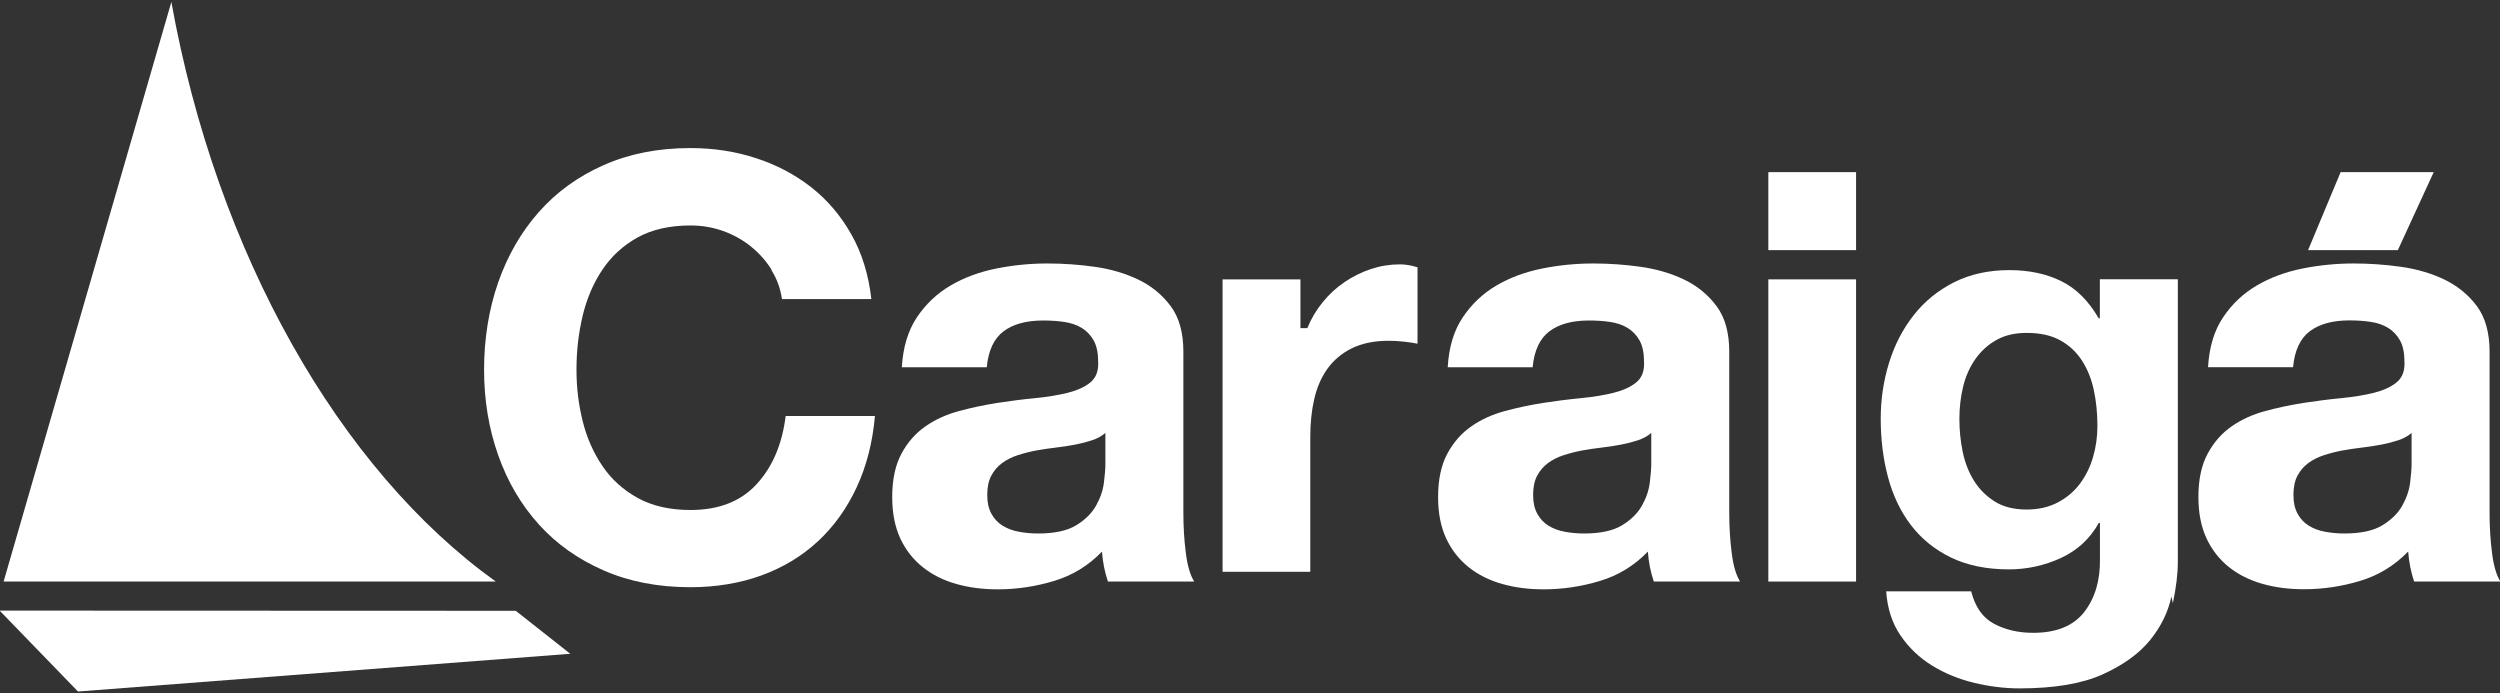
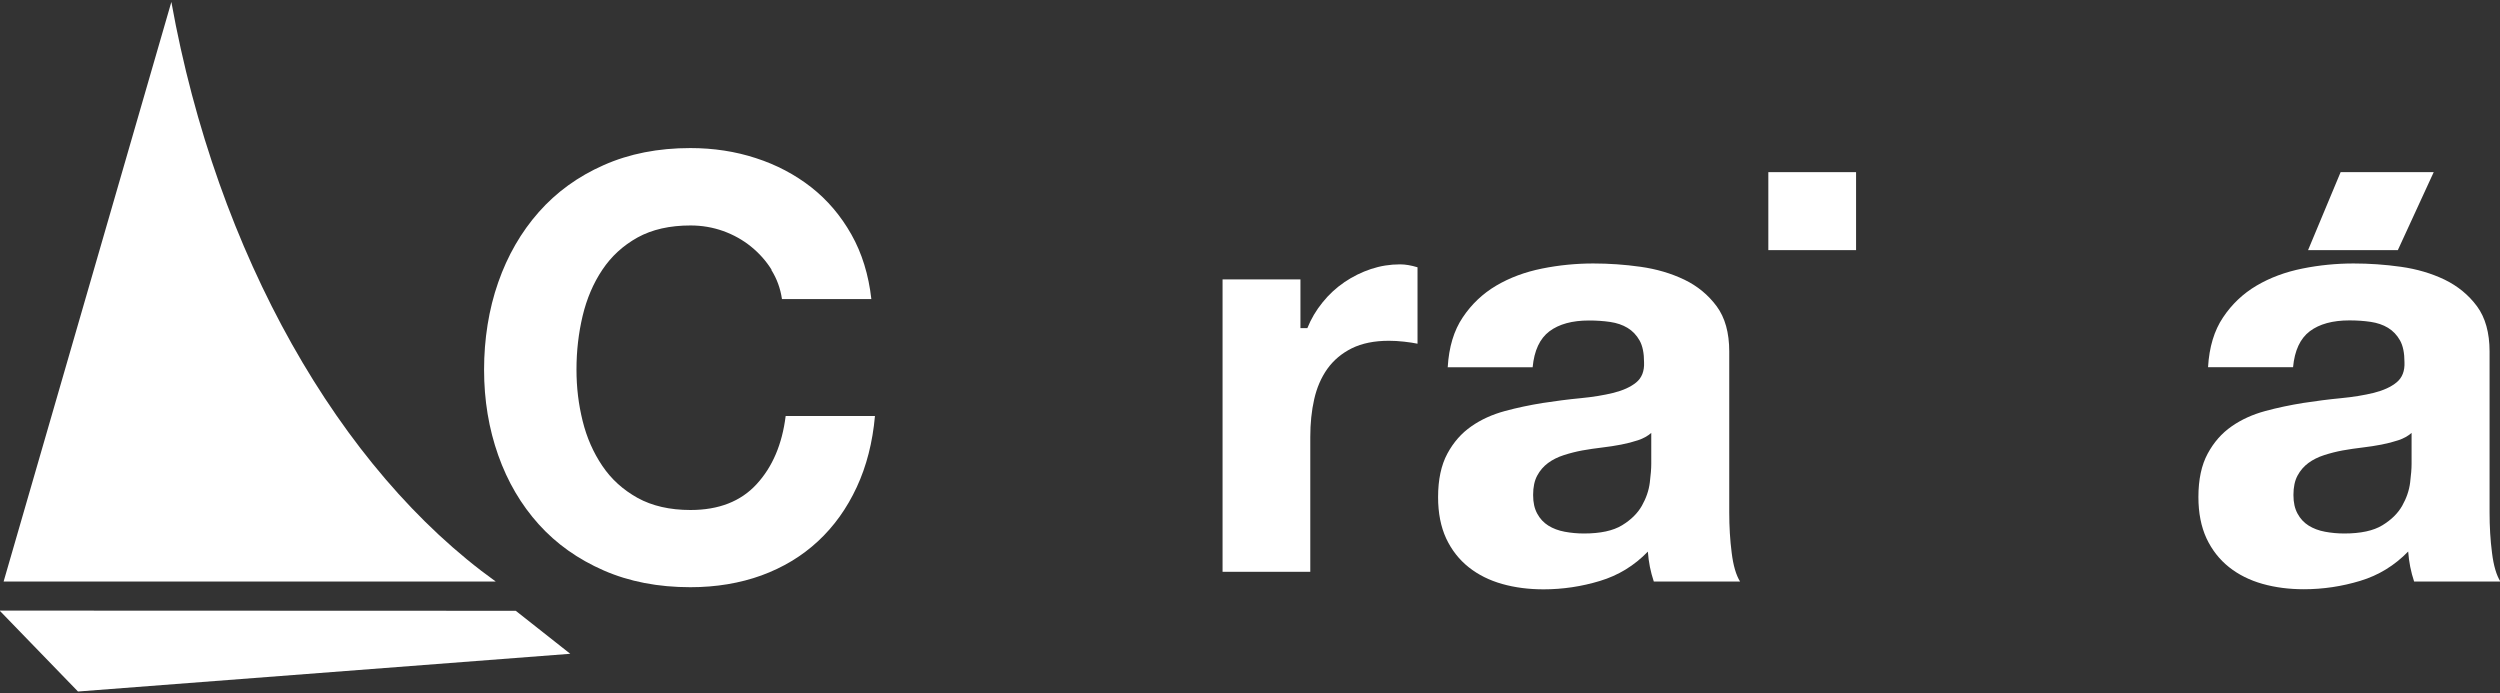
<svg xmlns="http://www.w3.org/2000/svg" id="Camada_1" data-name="Camada 1" viewBox="0 0 256.47 71.14">
  <rect x="0" y="0" width="256.47" height="71.14" fill="#333333" stroke="none" />
  <defs>
    <style>
      .cls-1, .cls-2 {
        fill: #fff;
      }

      .cls-2 {
        fill-rule: evenodd;
      }
    </style>
  </defs>
  <path class="cls-1" d="m79.16,27.68c-.56-.9-1.27-1.7-2.11-2.38-.84-.68-1.8-1.22-2.86-1.6-1.07-.38-2.18-.57-3.35-.57-2.13,0-3.94.41-5.43,1.23-1.49.83-2.69,1.93-3.62,3.32-.93,1.39-1.6,2.97-2.02,4.73-.42,1.77-.63,3.6-.63,5.49s.21,3.57.63,5.28c.42,1.71,1.1,3.25,2.02,4.61.92,1.37,2.13,2.46,3.62,3.29,1.49.82,3.3,1.24,5.43,1.24,2.89,0,5.16-.88,6.78-2.65,1.63-1.77,2.62-4.1,2.98-6.99h9.16c-.24,2.69-.86,5.13-1.87,7.3s-2.33,4.02-3.98,5.55c-1.65,1.53-3.58,2.69-5.79,3.5-2.21.8-4.64,1.21-7.3,1.21-3.3,0-6.26-.57-8.89-1.72-2.63-1.15-4.85-2.72-6.66-4.73-1.81-2.01-3.2-4.37-4.16-7.09-.96-2.71-1.45-5.64-1.45-8.77s.48-6.2,1.45-8.96c.96-2.75,2.35-5.16,4.16-7.21,1.81-2.05,4.03-3.66,6.66-4.82,2.63-1.17,5.6-1.75,8.89-1.75,2.37,0,4.61.34,6.72,1.03,2.11.68,4,1.68,5.67,2.98,1.67,1.31,3.04,2.92,4.13,4.85s1.77,4.14,2.05,6.63h-9.17c-.16-1.09-.52-2.08-1.09-2.99" />
-   <path class="cls-1" d="m92.52,37.66c.12-2.05.64-3.75,1.54-5.1.9-1.35,2.05-2.44,3.44-3.26,1.39-.82,2.96-1.4,4.7-1.75,1.74-.35,3.49-.52,5.25-.52,1.6,0,3.22.11,4.85.34,1.64.23,3.13.67,4.49,1.32,1.35.65,2.46,1.57,3.32,2.73.86,1.17,1.29,2.71,1.29,4.64v16.53c0,1.43.08,2.81.25,4.12.16,1.31.45,2.29.86,2.95h-8.85c-.16-.49-.3-.99-.4-1.5-.1-.51-.17-1.03-.21-1.57-1.39,1.44-3.03,2.44-4.92,3.01-1.88.57-3.81.86-5.78.86-1.52,0-2.93-.18-4.24-.55-1.31-.37-2.46-.94-3.44-1.72-.98-.78-1.75-1.76-2.31-2.95-.55-1.19-.83-2.6-.83-4.24,0-1.8.32-3.29.95-4.46.63-1.17,1.45-2.1,2.46-2.8,1-.7,2.15-1.22,3.44-1.57,1.29-.35,2.59-.62,3.9-.83,1.31-.2,2.6-.37,3.87-.49,1.27-.12,2.4-.31,3.38-.55.98-.25,1.76-.6,2.33-1.07.57-.47.84-1.16.8-2.06,0-.94-.15-1.69-.46-2.24-.31-.55-.72-.98-1.23-1.29-.51-.31-1.11-.51-1.78-.61-.68-.1-1.4-.15-2.18-.15-1.72,0-3.07.37-4.06,1.11-.98.74-1.56,1.97-1.72,3.69h-8.73Zm20.88,6.75c-.36.32-.81.57-1.35.75-.54.18-1.12.33-1.74.45-.62.12-1.27.22-1.95.3-.68.08-1.36.18-2.04.3-.64.12-1.27.28-1.89.48-.62.2-1.16.47-1.62.81-.46.34-.83.77-1.11,1.29-.28.52-.42,1.18-.42,1.98s.14,1.4.42,1.92c.28.52.66.93,1.14,1.23.48.3,1.04.51,1.68.63.64.12,1.3.18,1.98.18,1.68,0,2.98-.28,3.9-.84.92-.56,1.6-1.23,2.04-2.01.44-.78.71-1.57.81-2.37.1-.8.15-1.44.15-1.92v-3.18Z" />
  <path class="cls-1" d="m133.41,28.66v5h.71c.38-.95.9-1.83,1.56-2.64.65-.81,1.4-1.5,2.25-2.08.84-.57,1.75-1.02,2.71-1.34.96-.32,1.96-.48,2.99-.48.54,0,1.13.1,1.79.3v7.84c-.38-.08-.84-.15-1.38-.21-.54-.06-1.06-.09-1.56-.09-1.5,0-2.76.26-3.8.77-1.04.52-1.87,1.22-2.51,2.11-.63.89-1.08,1.93-1.35,3.12-.27,1.19-.4,2.47-.4,3.86v13.84h-9v-30h8Z" />
  <path class="cls-1" d="m148.52,37.66c.12-2.05.63-3.75,1.54-5.1.9-1.35,2.05-2.44,3.44-3.26,1.39-.82,2.96-1.4,4.7-1.75,1.74-.35,3.49-.52,5.25-.52,1.6,0,3.22.11,4.85.34,1.64.23,3.13.67,4.49,1.32,1.35.65,2.46,1.57,3.32,2.73.86,1.17,1.29,2.71,1.29,4.64v16.53c0,1.43.08,2.81.25,4.12.16,1.31.45,2.29.86,2.95h-8.85c-.16-.49-.3-.99-.4-1.5-.1-.51-.17-1.03-.21-1.57-1.39,1.44-3.03,2.44-4.92,3.01-1.88.57-3.81.86-5.78.86-1.52,0-2.93-.18-4.24-.55-1.31-.37-2.46-.94-3.44-1.72-.98-.78-1.75-1.76-2.31-2.95-.55-1.19-.83-2.6-.83-4.24,0-1.8.32-3.29.95-4.46.63-1.17,1.45-2.1,2.46-2.8,1-.7,2.15-1.22,3.44-1.57,1.29-.35,2.59-.62,3.9-.83,1.31-.2,2.6-.37,3.87-.49,1.27-.12,2.4-.31,3.38-.55.98-.25,1.76-.6,2.33-1.07.57-.47.84-1.16.8-2.06,0-.94-.15-1.69-.46-2.24-.31-.55-.72-.98-1.23-1.29-.51-.31-1.11-.51-1.78-.61-.68-.1-1.4-.15-2.18-.15-1.72,0-3.07.37-4.06,1.11-.98.74-1.56,1.97-1.72,3.69h-8.73Zm20.88,6.75c-.36.32-.81.57-1.35.75-.54.18-1.12.33-1.74.45-.62.12-1.27.22-1.95.3-.68.08-1.36.18-2.04.3-.64.12-1.27.28-1.89.48-.62.2-1.16.47-1.62.81-.46.34-.83.77-1.11,1.29-.28.52-.42,1.18-.42,1.98s.14,1.4.42,1.92c.28.52.66.93,1.14,1.23.48.3,1.04.51,1.68.63.64.12,1.3.18,1.98.18,1.68,0,2.98-.28,3.9-.84.92-.56,1.6-1.23,2.04-2.01.44-.78.71-1.57.81-2.37.1-.8.15-1.44.15-1.92v-3.18Z" />
-   <rect class="cls-1" x="181.41" y="28.66" width="9" height="31" />
  <rect class="cls-1" x="181.41" y="17.66" width="9" height="8" />
-   <path class="cls-1" d="m222.76,61.2c-.34,1.6-1.07,3.09-2.19,4.47-1.12,1.38-2.74,2.55-4.86,3.51-2.12.96-4.97,1.44-8.53,1.44-1.52,0-3.07-.19-4.65-.57-1.58-.38-3.02-.97-4.32-1.77-1.3-.8-2.38-1.83-3.24-3.09-.86-1.26-1.35-2.77-1.47-4.53h8.72c.4,1.6,1.18,2.71,2.34,3.33,1.16.62,2.5.93,4.02.93,2.4,0,4.15-.72,5.26-2.16,1.1-1.44,1.63-3.26,1.59-5.47v-3.64h-.12c-.91,1.63-2.21,2.82-3.9,3.6-1.69.77-3.46,1.16-5.32,1.16-2.3,0-4.28-.41-5.95-1.22-1.67-.81-3.03-1.92-4.11-3.33-1.07-1.41-1.85-3.05-2.35-4.94-.5-1.88-.74-3.88-.74-5.98,0-1.98.29-3.9.86-5.74.57-1.84,1.42-3.47,2.53-4.88,1.11-1.41,2.49-2.53,4.13-3.36,1.65-.83,3.54-1.25,5.68-1.25,2.02,0,3.8.38,5.32,1.13,1.53.75,2.8,2.02,3.84,3.81h.12v-4h8v28.96c0,1.24-.17,2.66-.51,4.27m-11.82-10.33c.92-.48,1.68-1.12,2.28-1.92.6-.8,1.05-1.71,1.35-2.73.3-1.02.45-2.09.45-3.21,0-1.28-.12-2.49-.36-3.63-.24-1.14-.64-2.15-1.2-3.03-.56-.88-1.3-1.58-2.22-2.1-.92-.52-2.08-.78-3.48-.78-1.2,0-2.23.24-3.09.72-.86.48-1.58,1.13-2.16,1.95-.58.82-1,1.76-1.26,2.82-.26,1.06-.39,2.17-.39,3.33s.11,2.23.33,3.33c.22,1.1.6,2.09,1.14,2.97.54.88,1.25,1.6,2.13,2.16.88.56,1.98.84,3.3.84,1.2,0,2.26-.24,3.18-.72" />
  <path class="cls-1" d="m226.52,37.66c.12-2.05.63-3.75,1.54-5.1.9-1.35,2.05-2.44,3.44-3.26,1.39-.82,2.96-1.4,4.7-1.75,1.74-.35,3.49-.52,5.25-.52,1.6,0,3.22.11,4.85.34,1.64.23,3.13.67,4.49,1.32,1.35.66,2.46,1.57,3.32,2.73.86,1.17,1.29,2.72,1.29,4.64v16.53c0,1.43.08,2.81.25,4.12.16,1.31.45,2.29.86,2.95h-8.85c-.16-.49-.3-.99-.4-1.51-.1-.51-.17-1.03-.21-1.57-1.39,1.43-3.03,2.44-4.92,3.01-1.88.57-3.81.86-5.78.86-1.52,0-2.93-.18-4.24-.55-1.31-.37-2.46-.94-3.44-1.72-.98-.78-1.75-1.76-2.31-2.95-.55-1.19-.83-2.6-.83-4.24,0-1.8.32-3.29.95-4.45.63-1.17,1.45-2.1,2.46-2.8,1-.7,2.15-1.22,3.44-1.57,1.29-.35,2.59-.62,3.9-.83,1.31-.2,2.6-.37,3.87-.49,1.27-.12,2.4-.31,3.38-.55.98-.25,1.76-.6,2.34-1.08.57-.47.84-1.16.8-2.06,0-.94-.15-1.69-.46-2.24-.31-.55-.72-.98-1.23-1.29-.51-.31-1.11-.51-1.78-.61-.68-.1-1.4-.15-2.18-.15-1.72,0-3.07.37-4.06,1.11-.98.74-1.56,1.97-1.72,3.69h-8.73Zm20.88,6.75c-.36.32-.81.57-1.35.75-.54.18-1.12.33-1.74.45-.62.12-1.27.22-1.95.3-.68.08-1.36.18-2.04.3-.64.12-1.27.28-1.89.48-.62.2-1.16.47-1.62.81-.46.34-.83.77-1.11,1.29-.28.52-.42,1.18-.42,1.98s.14,1.4.42,1.92c.28.52.66.93,1.14,1.23.48.3,1.04.51,1.68.63.64.12,1.3.18,1.98.18,1.68,0,2.98-.28,3.9-.84.92-.56,1.6-1.23,2.04-2.01.44-.78.71-1.57.81-2.37.1-.8.15-1.44.15-1.92v-3.18Zm2.27-26.75l-3.68,8h-9.21l3.34-8h9.55Z" />
  <polygon class="cls-2" points="-.04 62.64 8 70.94 58.5 67.07 52.91 62.66 -.04 62.64" />
  <path class="cls-1" d="m17.58.2L.37,59.66h50.49C34.83,48.17,22.23,26.04,17.58.2" />
</svg>